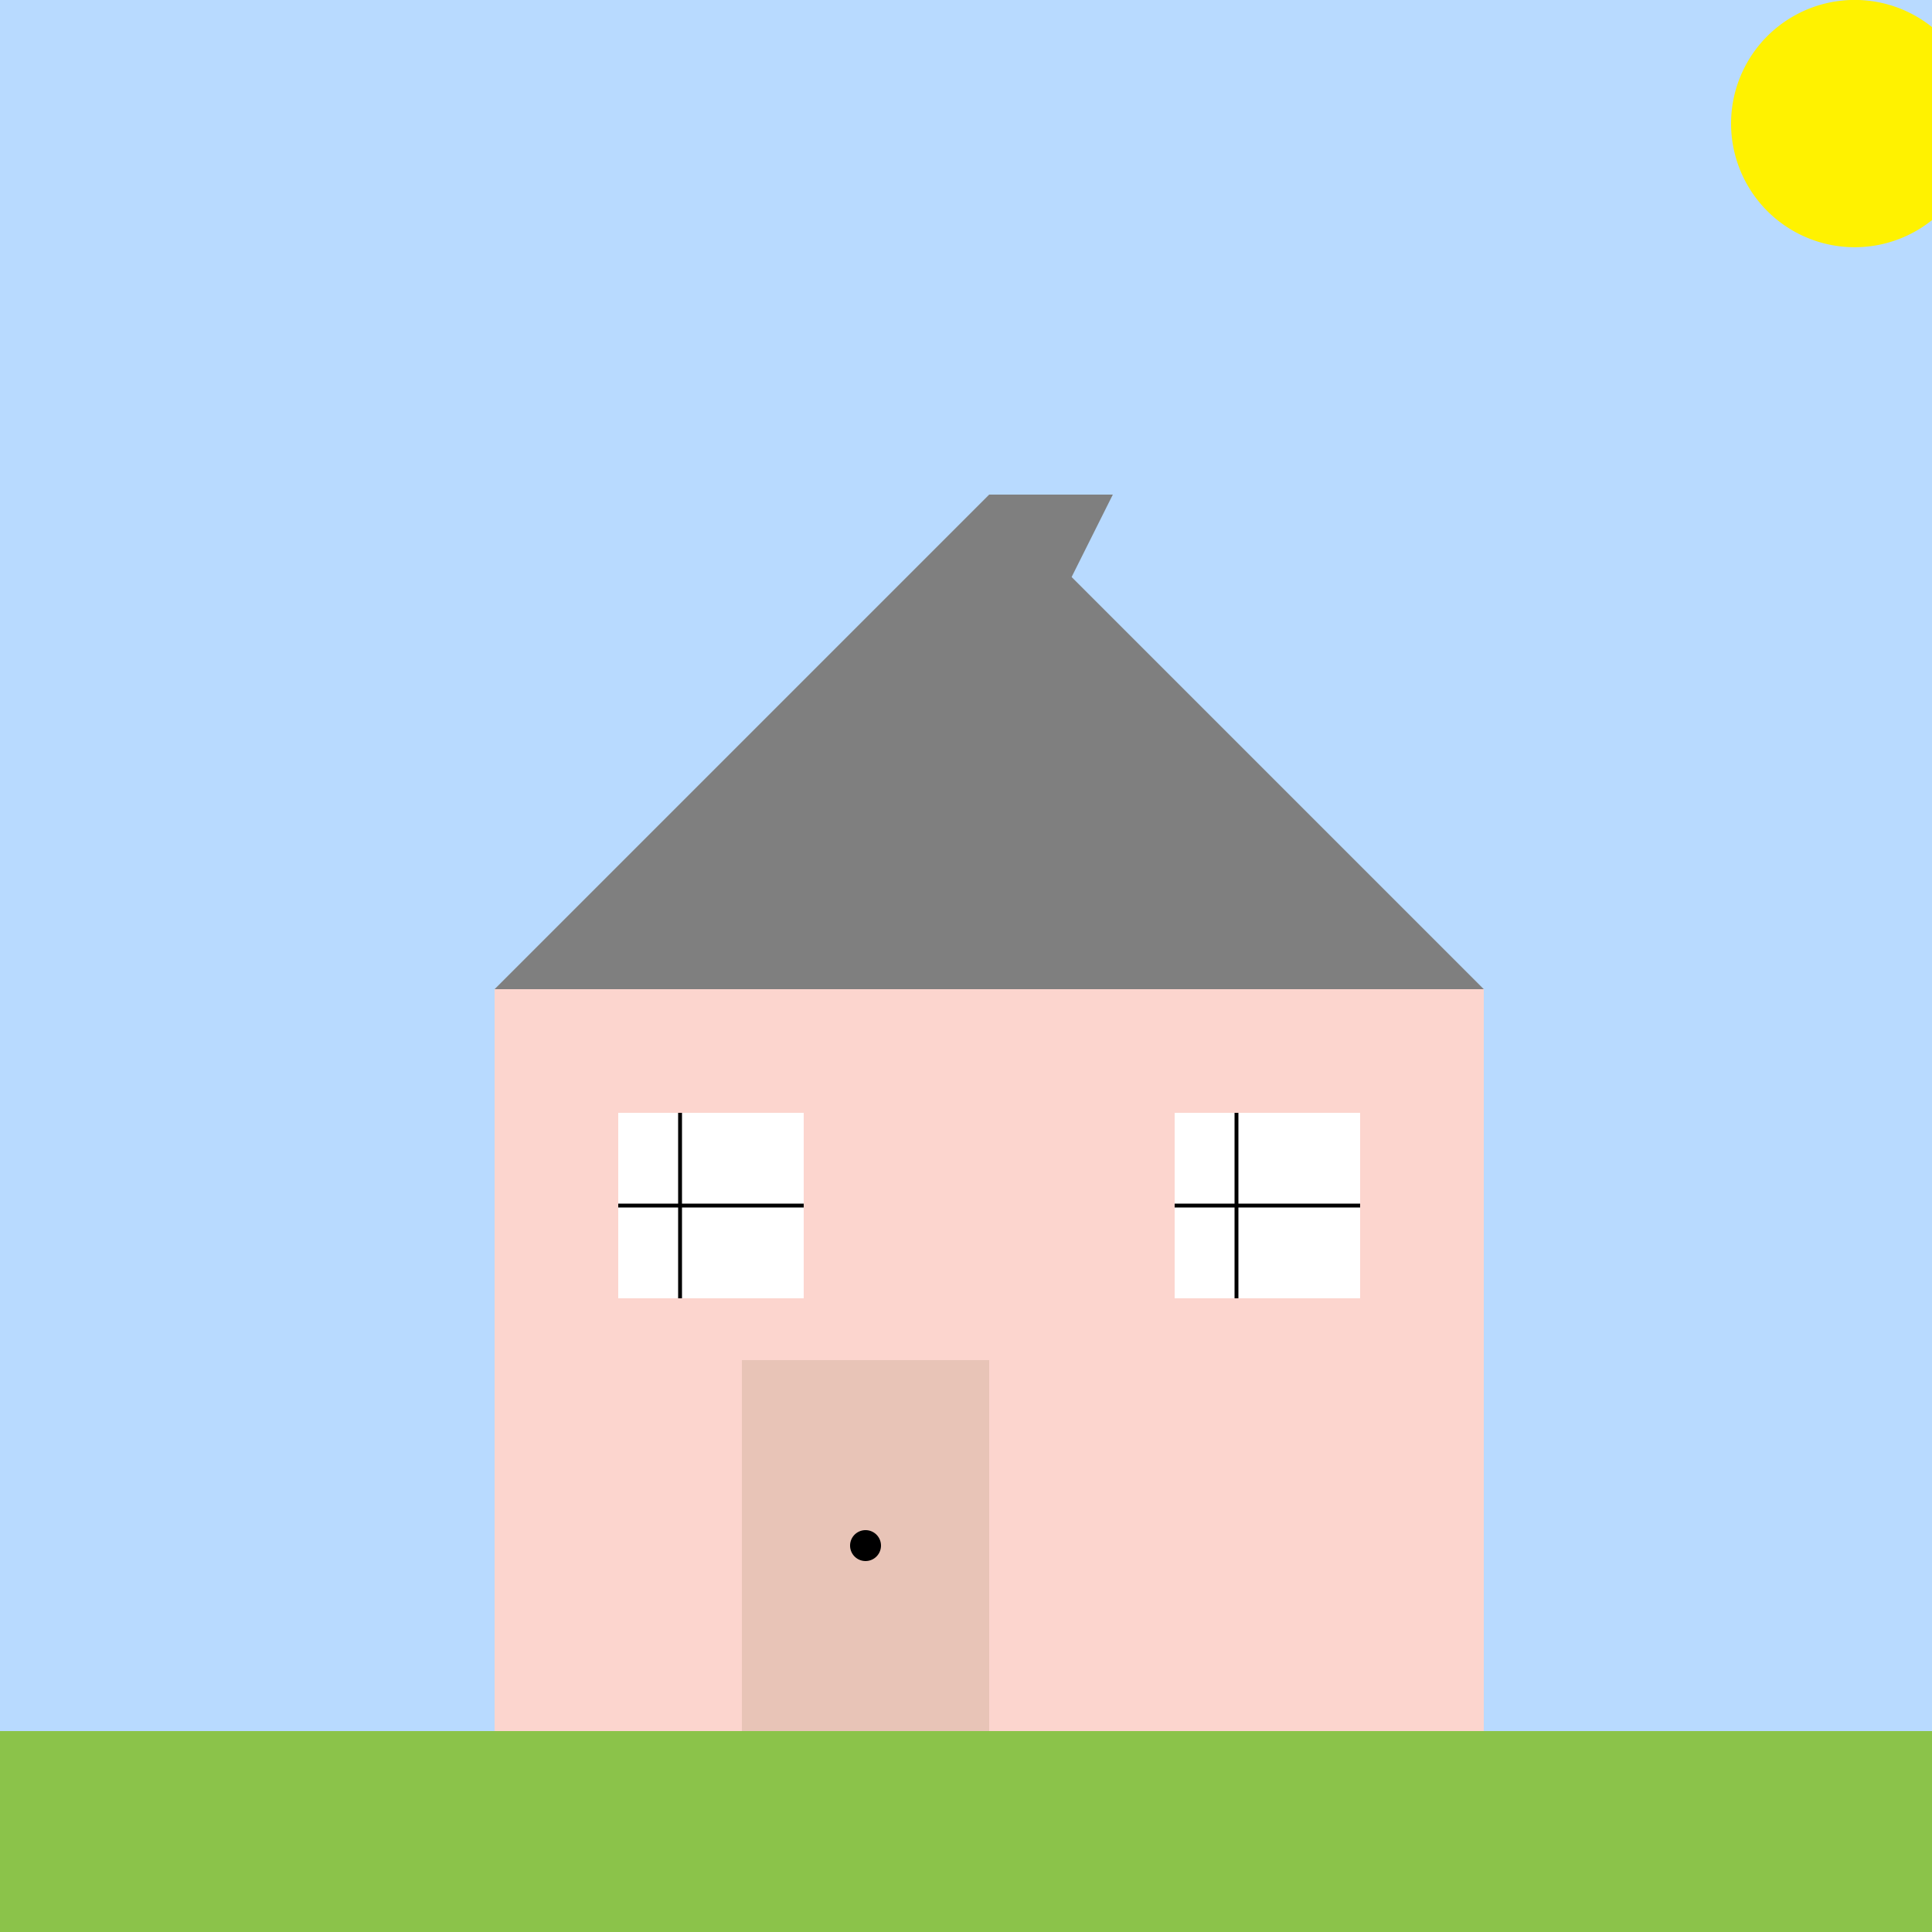
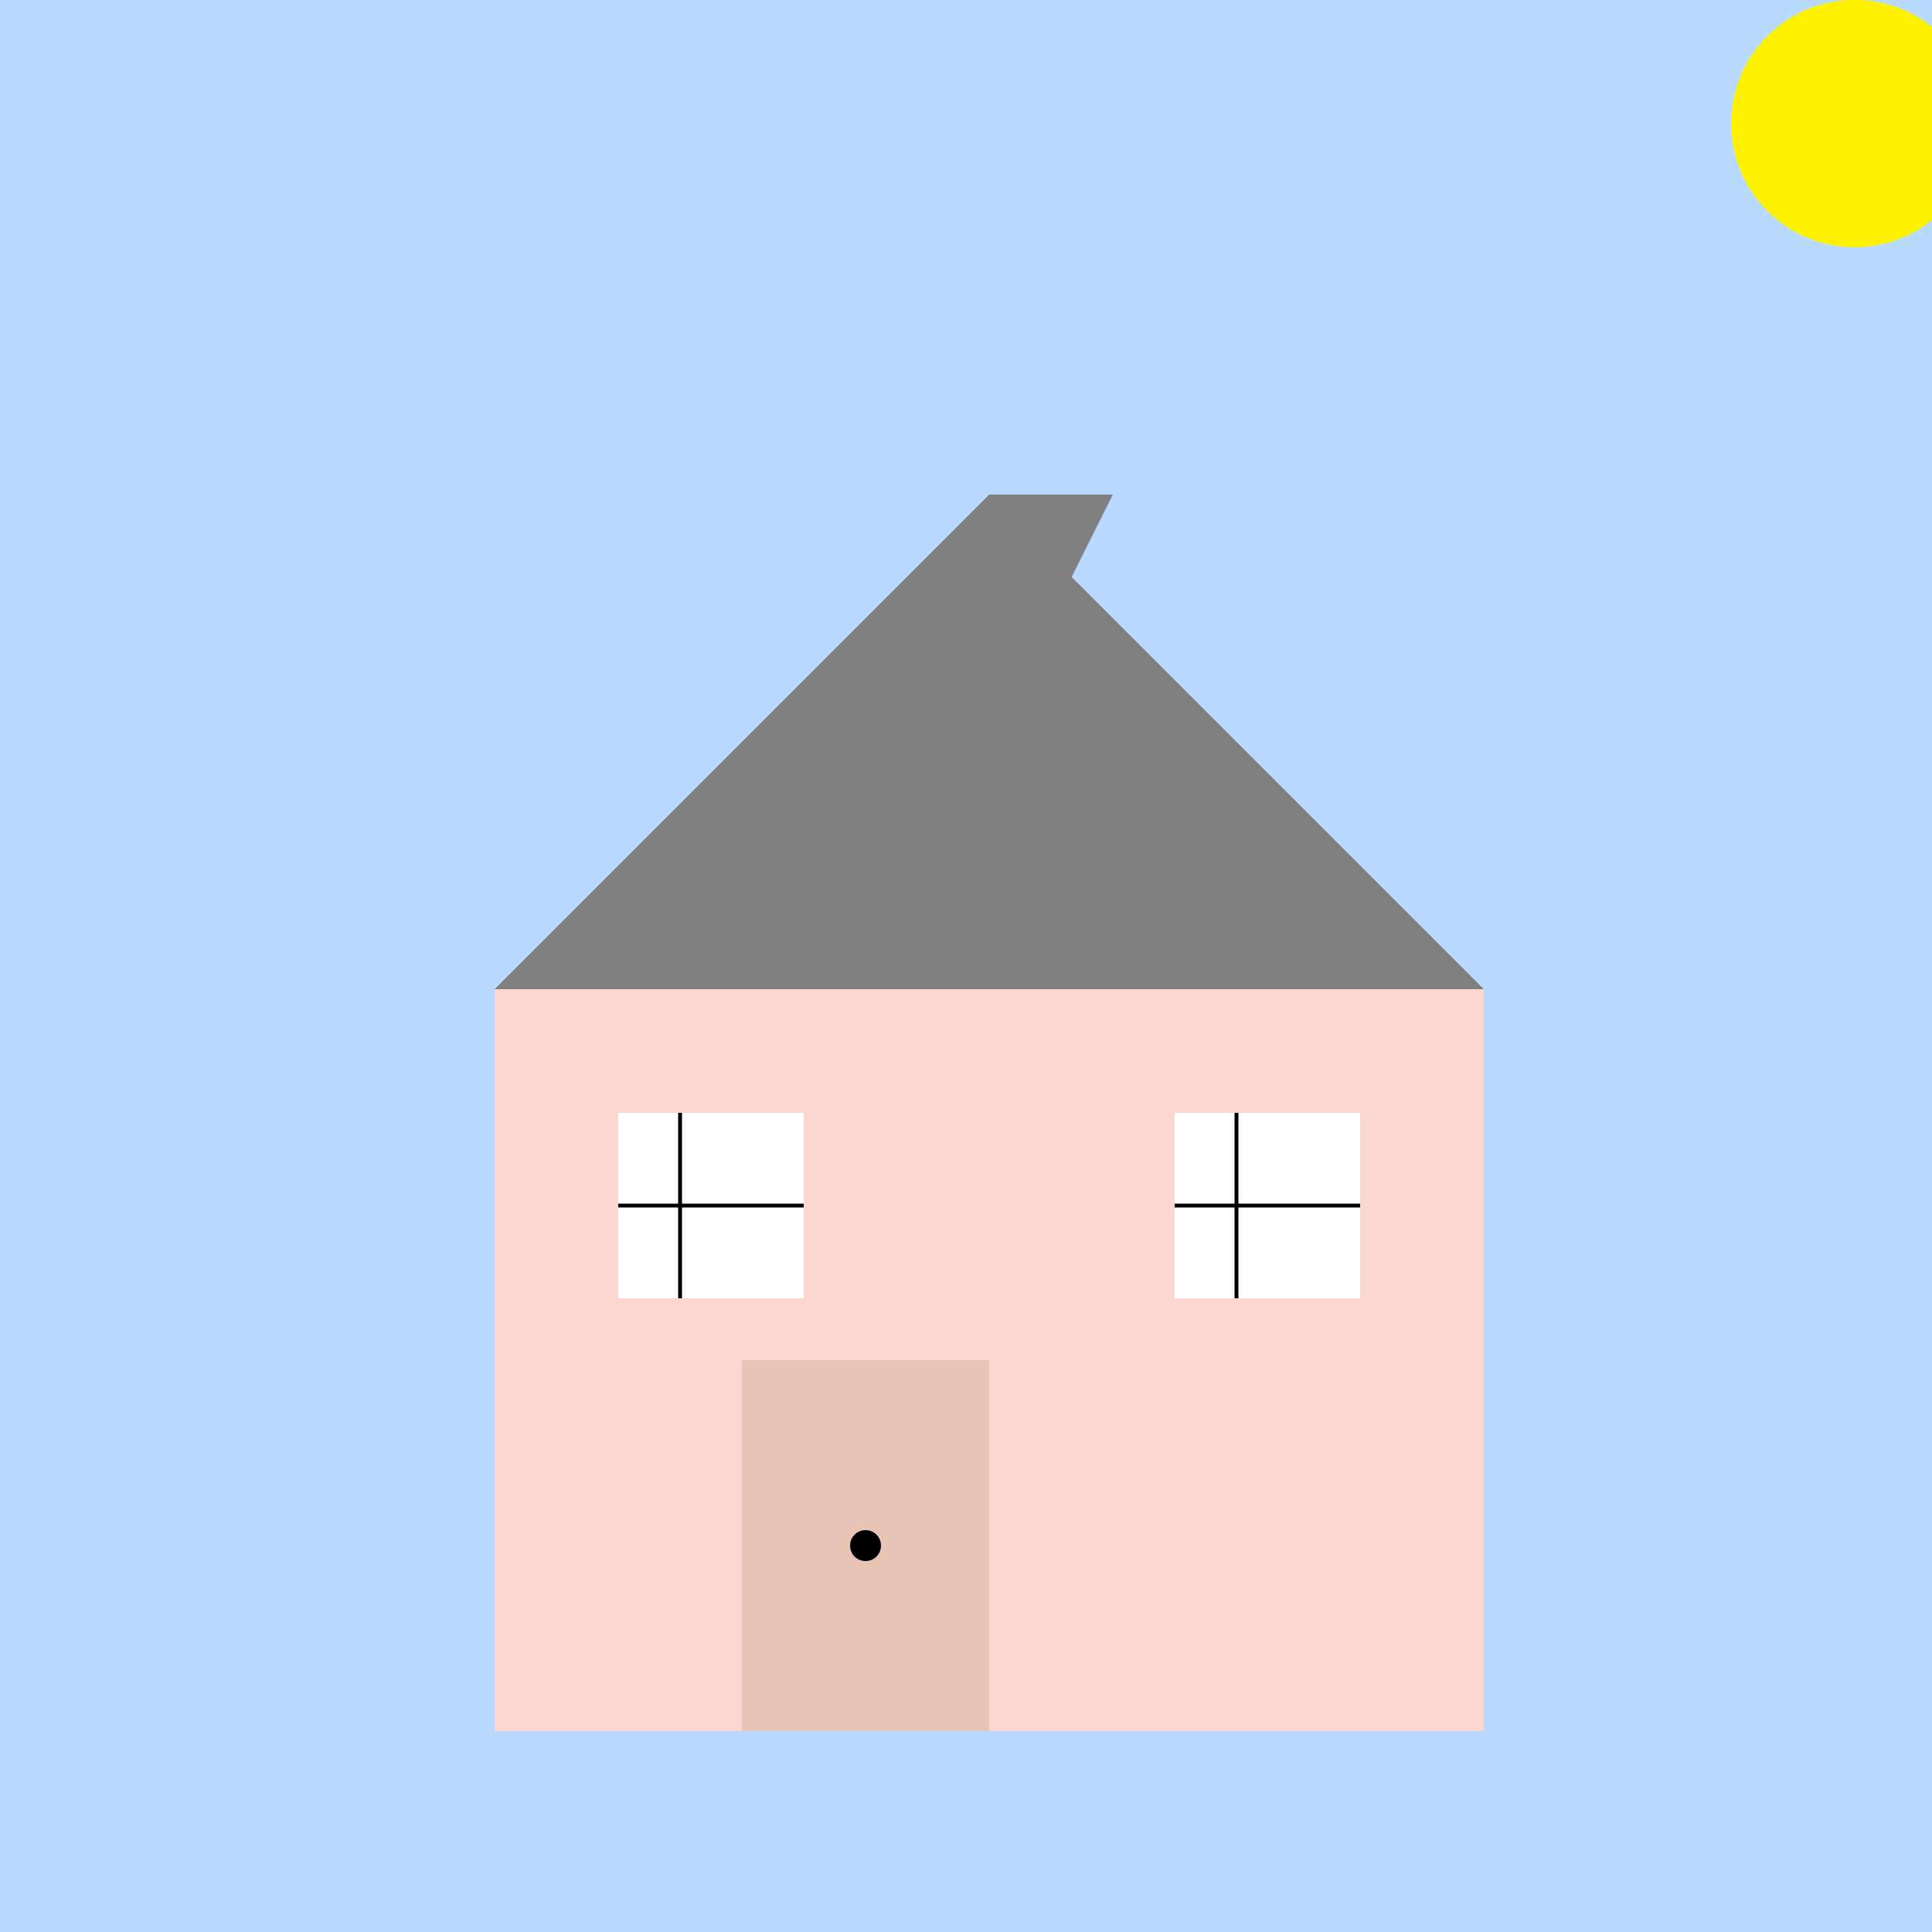
<svg xmlns="http://www.w3.org/2000/svg" width="500" height="500">
  <defs />
  <g>
    <rect fill="#B8DAFF" stroke="none" x="0" y="0" width="512" height="512" />
    <rect fill="#FCD5CE" stroke="none" x="128" y="256" width="256" height="192" />
    <path fill="#7F7F7F" stroke="none" paint-order="stroke fill markers" d=" M 128 256 L 256 128 L 384 256 Z" />
    <rect fill="#E8C4B7" stroke="none" x="192" y="352" width="64" height="96" />
    <path fill="#000000" stroke="none" paint-order="stroke fill markers" d=" M 228 400 A 4 4 0 1 1 228 399.996" />
    <rect fill="#FFFFFF" stroke="none" x="160" y="288" width="48" height="48" />
    <rect fill="#FFFFFF" stroke="none" x="304" y="288" width="48" height="48" />
    <path fill="none" stroke="#000000" paint-order="fill stroke markers" d=" M 176 288 L 176 336 M 160 312 L 208 312 M 320 288 L 320 336 M 304 312 L 352 312" stroke-miterlimit="10" stroke-dasharray="" />
    <rect fill="#7F7F7F" stroke="none" x="256" y="192" width="32" height="64" />
-     <path fill="#7F7F7F" stroke="none" paint-order="stroke fill markers" d=" M 256 192 L 256 128 L 288 128 Z" />
+     <path fill="#7F7F7F" stroke="none" paint-order="stroke fill markers" d=" M 256 192 L 256 128 L 288 128 " />
    <path fill="#FFF200" stroke="none" paint-order="stroke fill markers" d=" M 512 32 A 32 32 0 1 1 512 31.968" />
-     <rect fill="#8BC34A" stroke="none" x="0" y="448" width="512" height="64" />
  </g>
</svg>